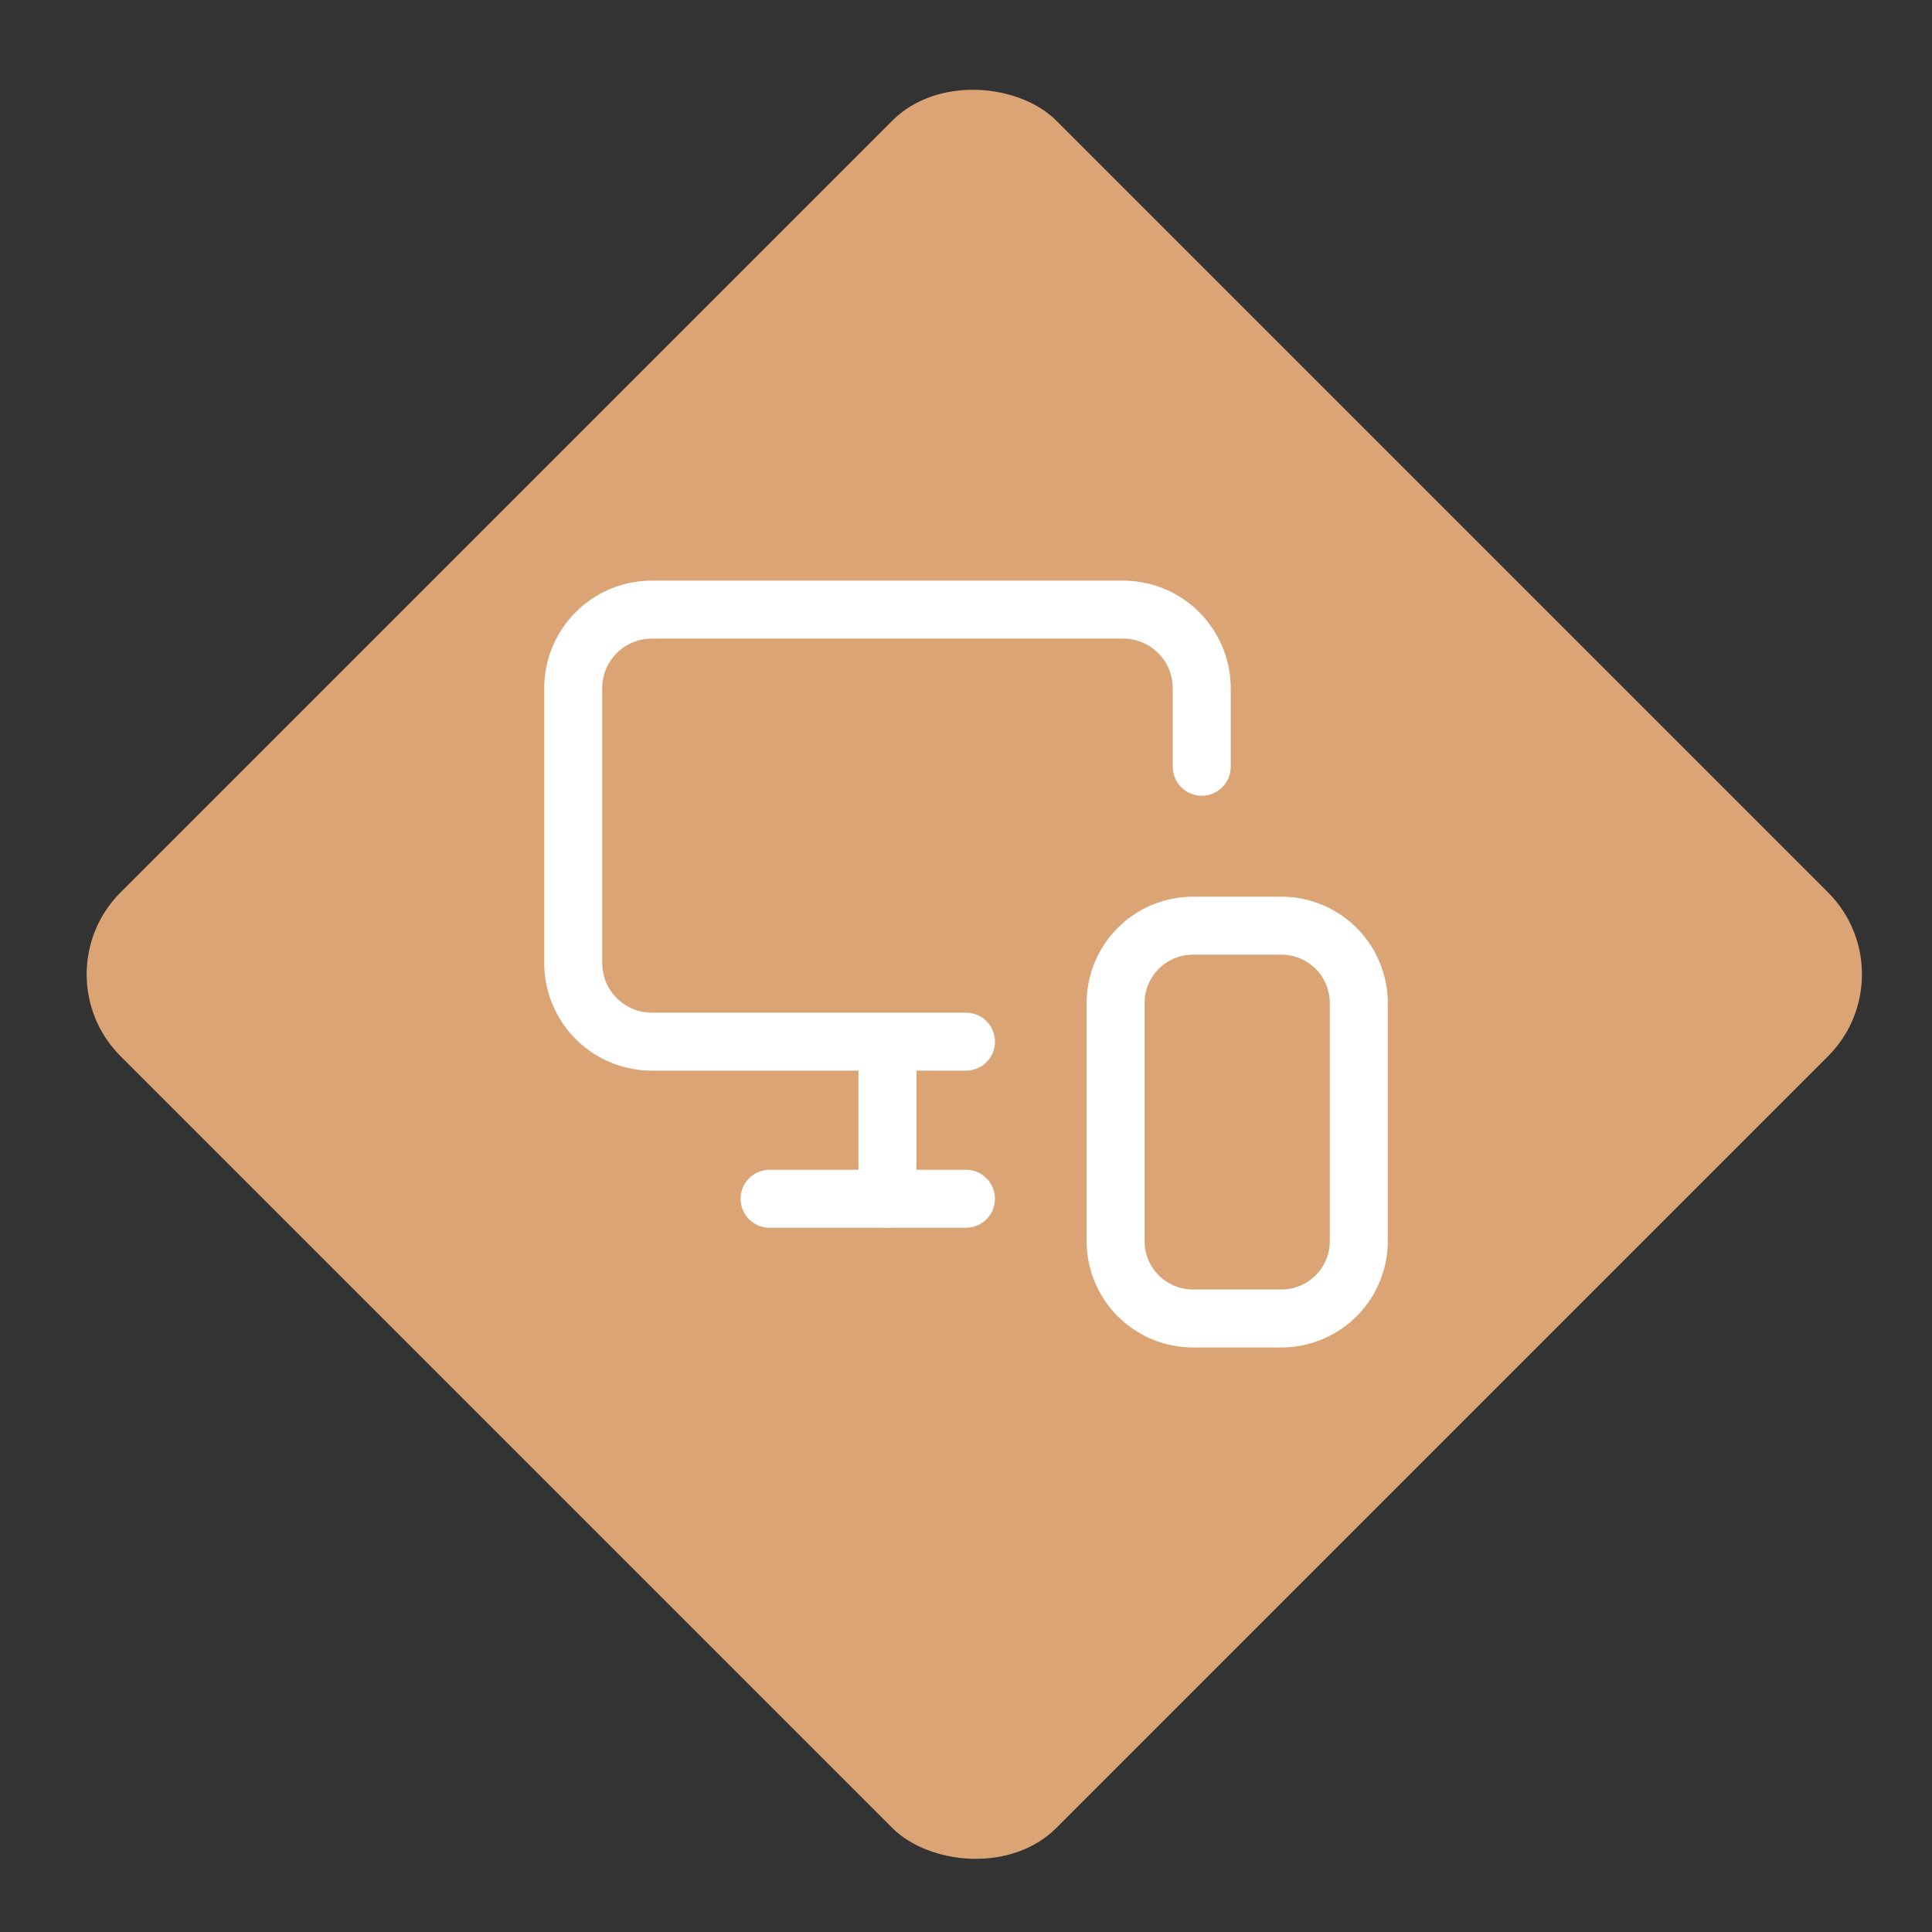
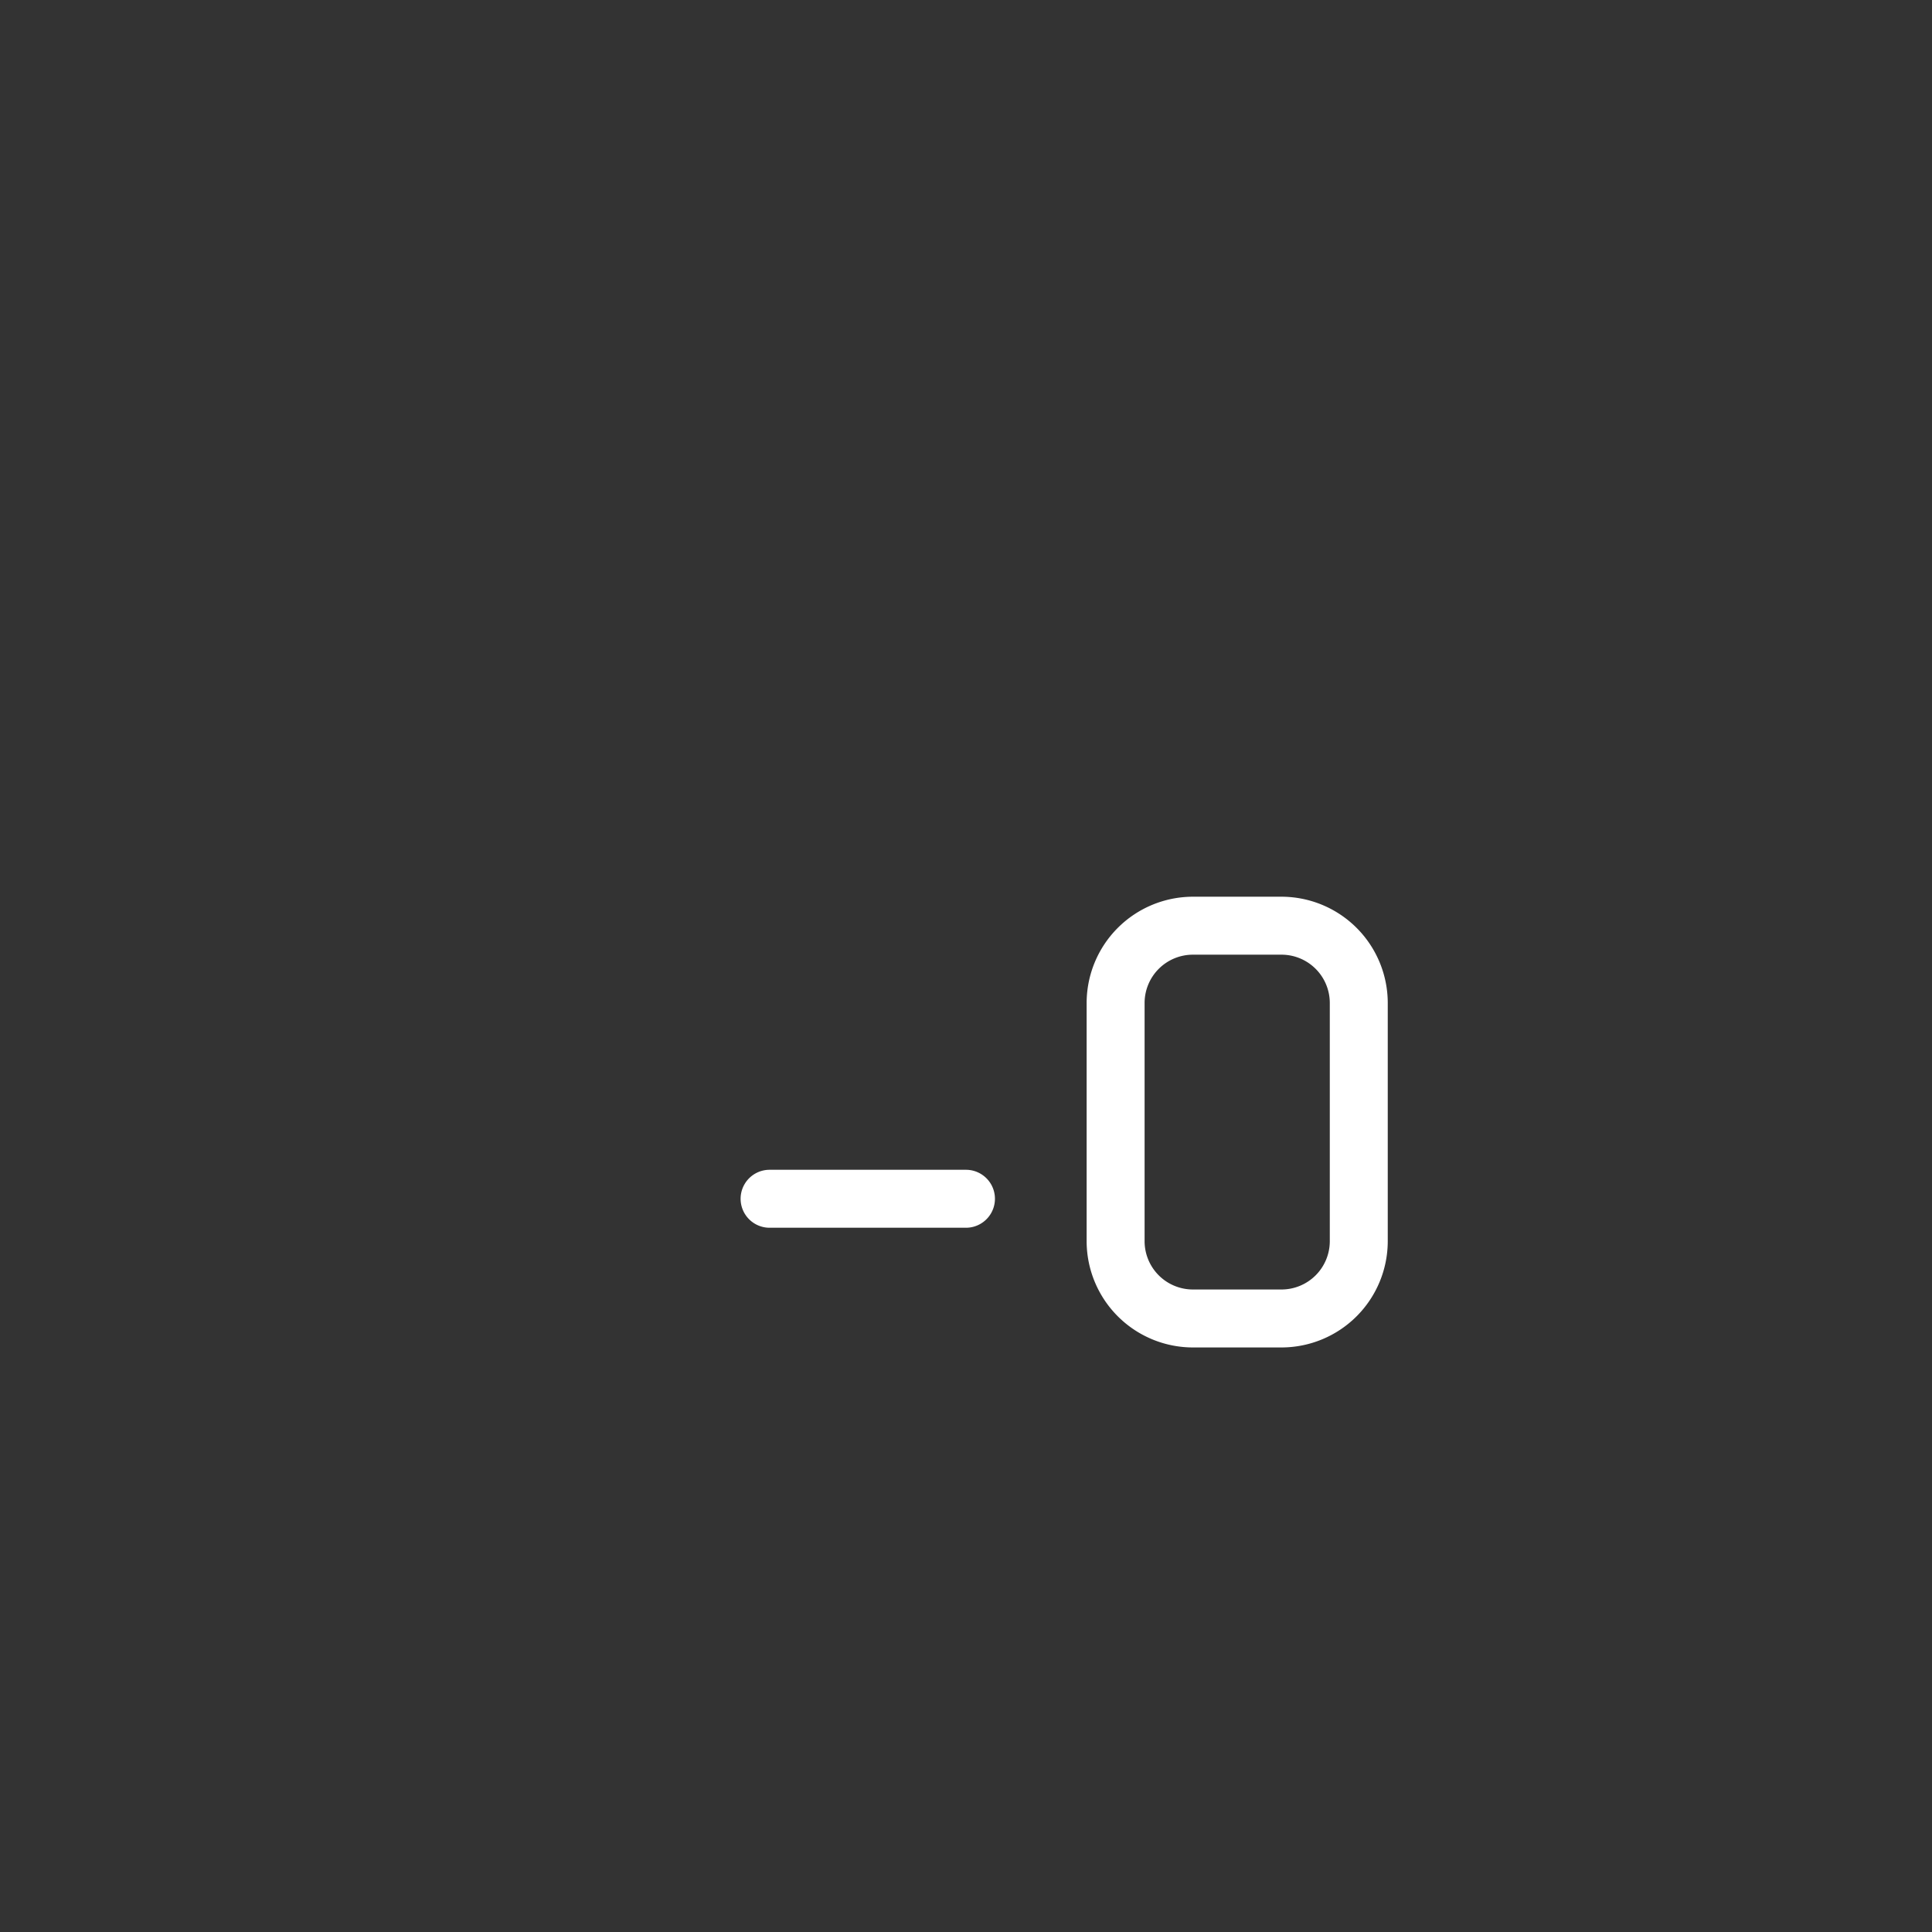
<svg xmlns="http://www.w3.org/2000/svg" width="50" height="50" viewBox="0 0 50 50">
  <rect x="0" y="0" width="50" height="50" fill="#333333" stroke="none" />
  <defs>
    <clipPath id="clip-Icon-outils-piloter-acceder">
      <rect width="50" height="50" />
    </clipPath>
  </defs>
  <g id="Icon-outils-piloter-acceder" clip-path="url(#clip-Icon-outils-piloter-acceder)">
-     <rect id="Rectangle_8503" data-name="Rectangle 8503" width="34.245" height="34.245" rx="3" transform="translate(1 25.215) rotate(-45)" fill="#daa475" />
    <g id="Groupe_8574" data-name="Groupe 8574" transform="translate(12.835 11.777)">
-       <path id="Tracé_8671" data-name="Tracé 8671" d="M12.165,15.931H4.033A2.786,2.786,0,0,1,1.25,13.148V6.033A2.783,2.783,0,0,1,4.033,3.25h12.2a2.786,2.786,0,0,1,2.783,2.783V8.066a.75.75,0,0,1-1.5,0V6.033A1.284,1.284,0,0,0,16.231,4.75H4.033A1.283,1.283,0,0,0,2.75,6.033v7.115a1.284,1.284,0,0,0,1.283,1.283h8.132a.75.75,0,1,1,0,1.5Z" transform="translate(0 0)" fill="#fff" />
-       <path id="Tracé_8672" data-name="Tracé 8672" d="M10,19.815a.75.75,0,0,1-.75-.75V15.04a.75.75,0,1,1,1.5,0v4.025A.75.75,0,0,1,10,19.815Z" transform="translate(0.132 0.182)" fill="#fff" />
      <path id="Tracé_8673" data-name="Tracé 8673" d="M12.082,19.75H7a.75.75,0,0,1,0-1.5h5.082a.75.75,0,1,1,0,1.5Z" transform="translate(0.082 0.247)" fill="#fff" />
      <path id="Rectangle_8081" data-name="Rectangle 8081" d="M2-.75H4.293A2.753,2.753,0,0,1,7.043,2V8.165a2.753,2.753,0,0,1-2.75,2.75H2A2.753,2.753,0,0,1-.75,8.165V2A2.753,2.753,0,0,1,2-.75ZM4.293,9.415a1.251,1.251,0,0,0,1.25-1.25V2A1.251,1.251,0,0,0,4.293.75H2A1.251,1.251,0,0,0,.75,2V8.165A1.251,1.251,0,0,0,2,9.415Z" transform="translate(16.037 12.18)" fill="#fff" />
    </g>
  </g>
</svg>